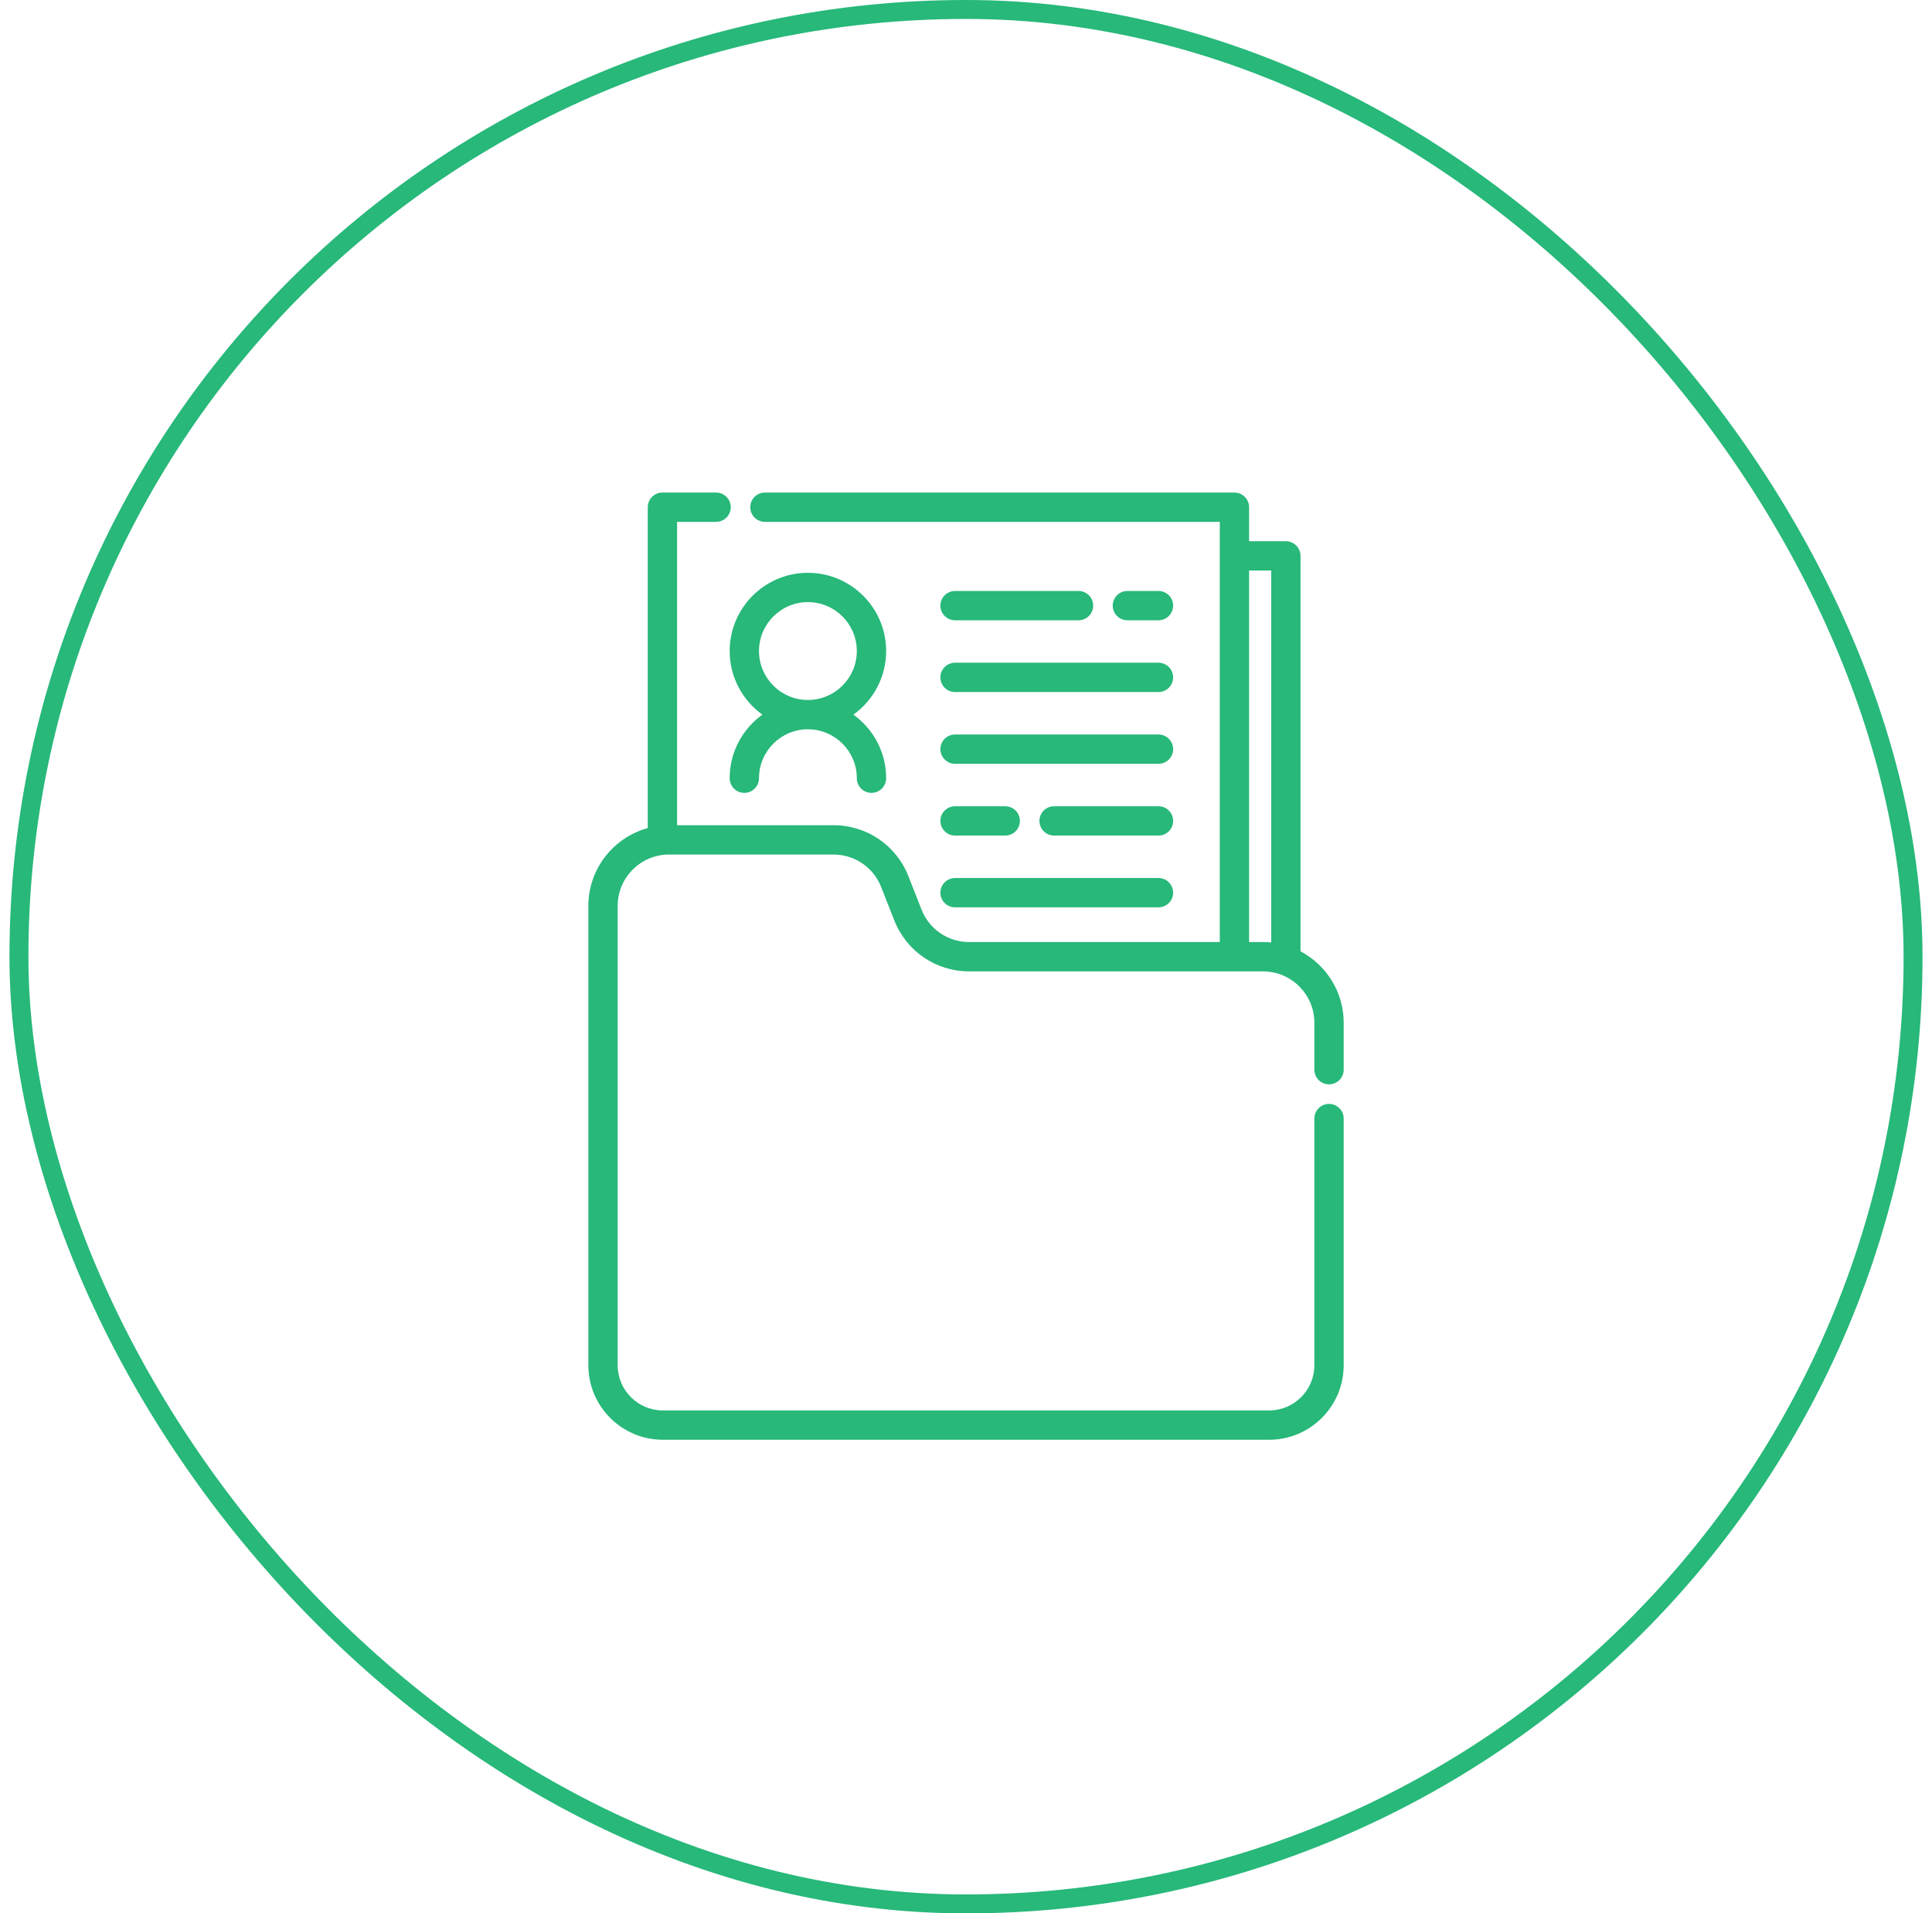
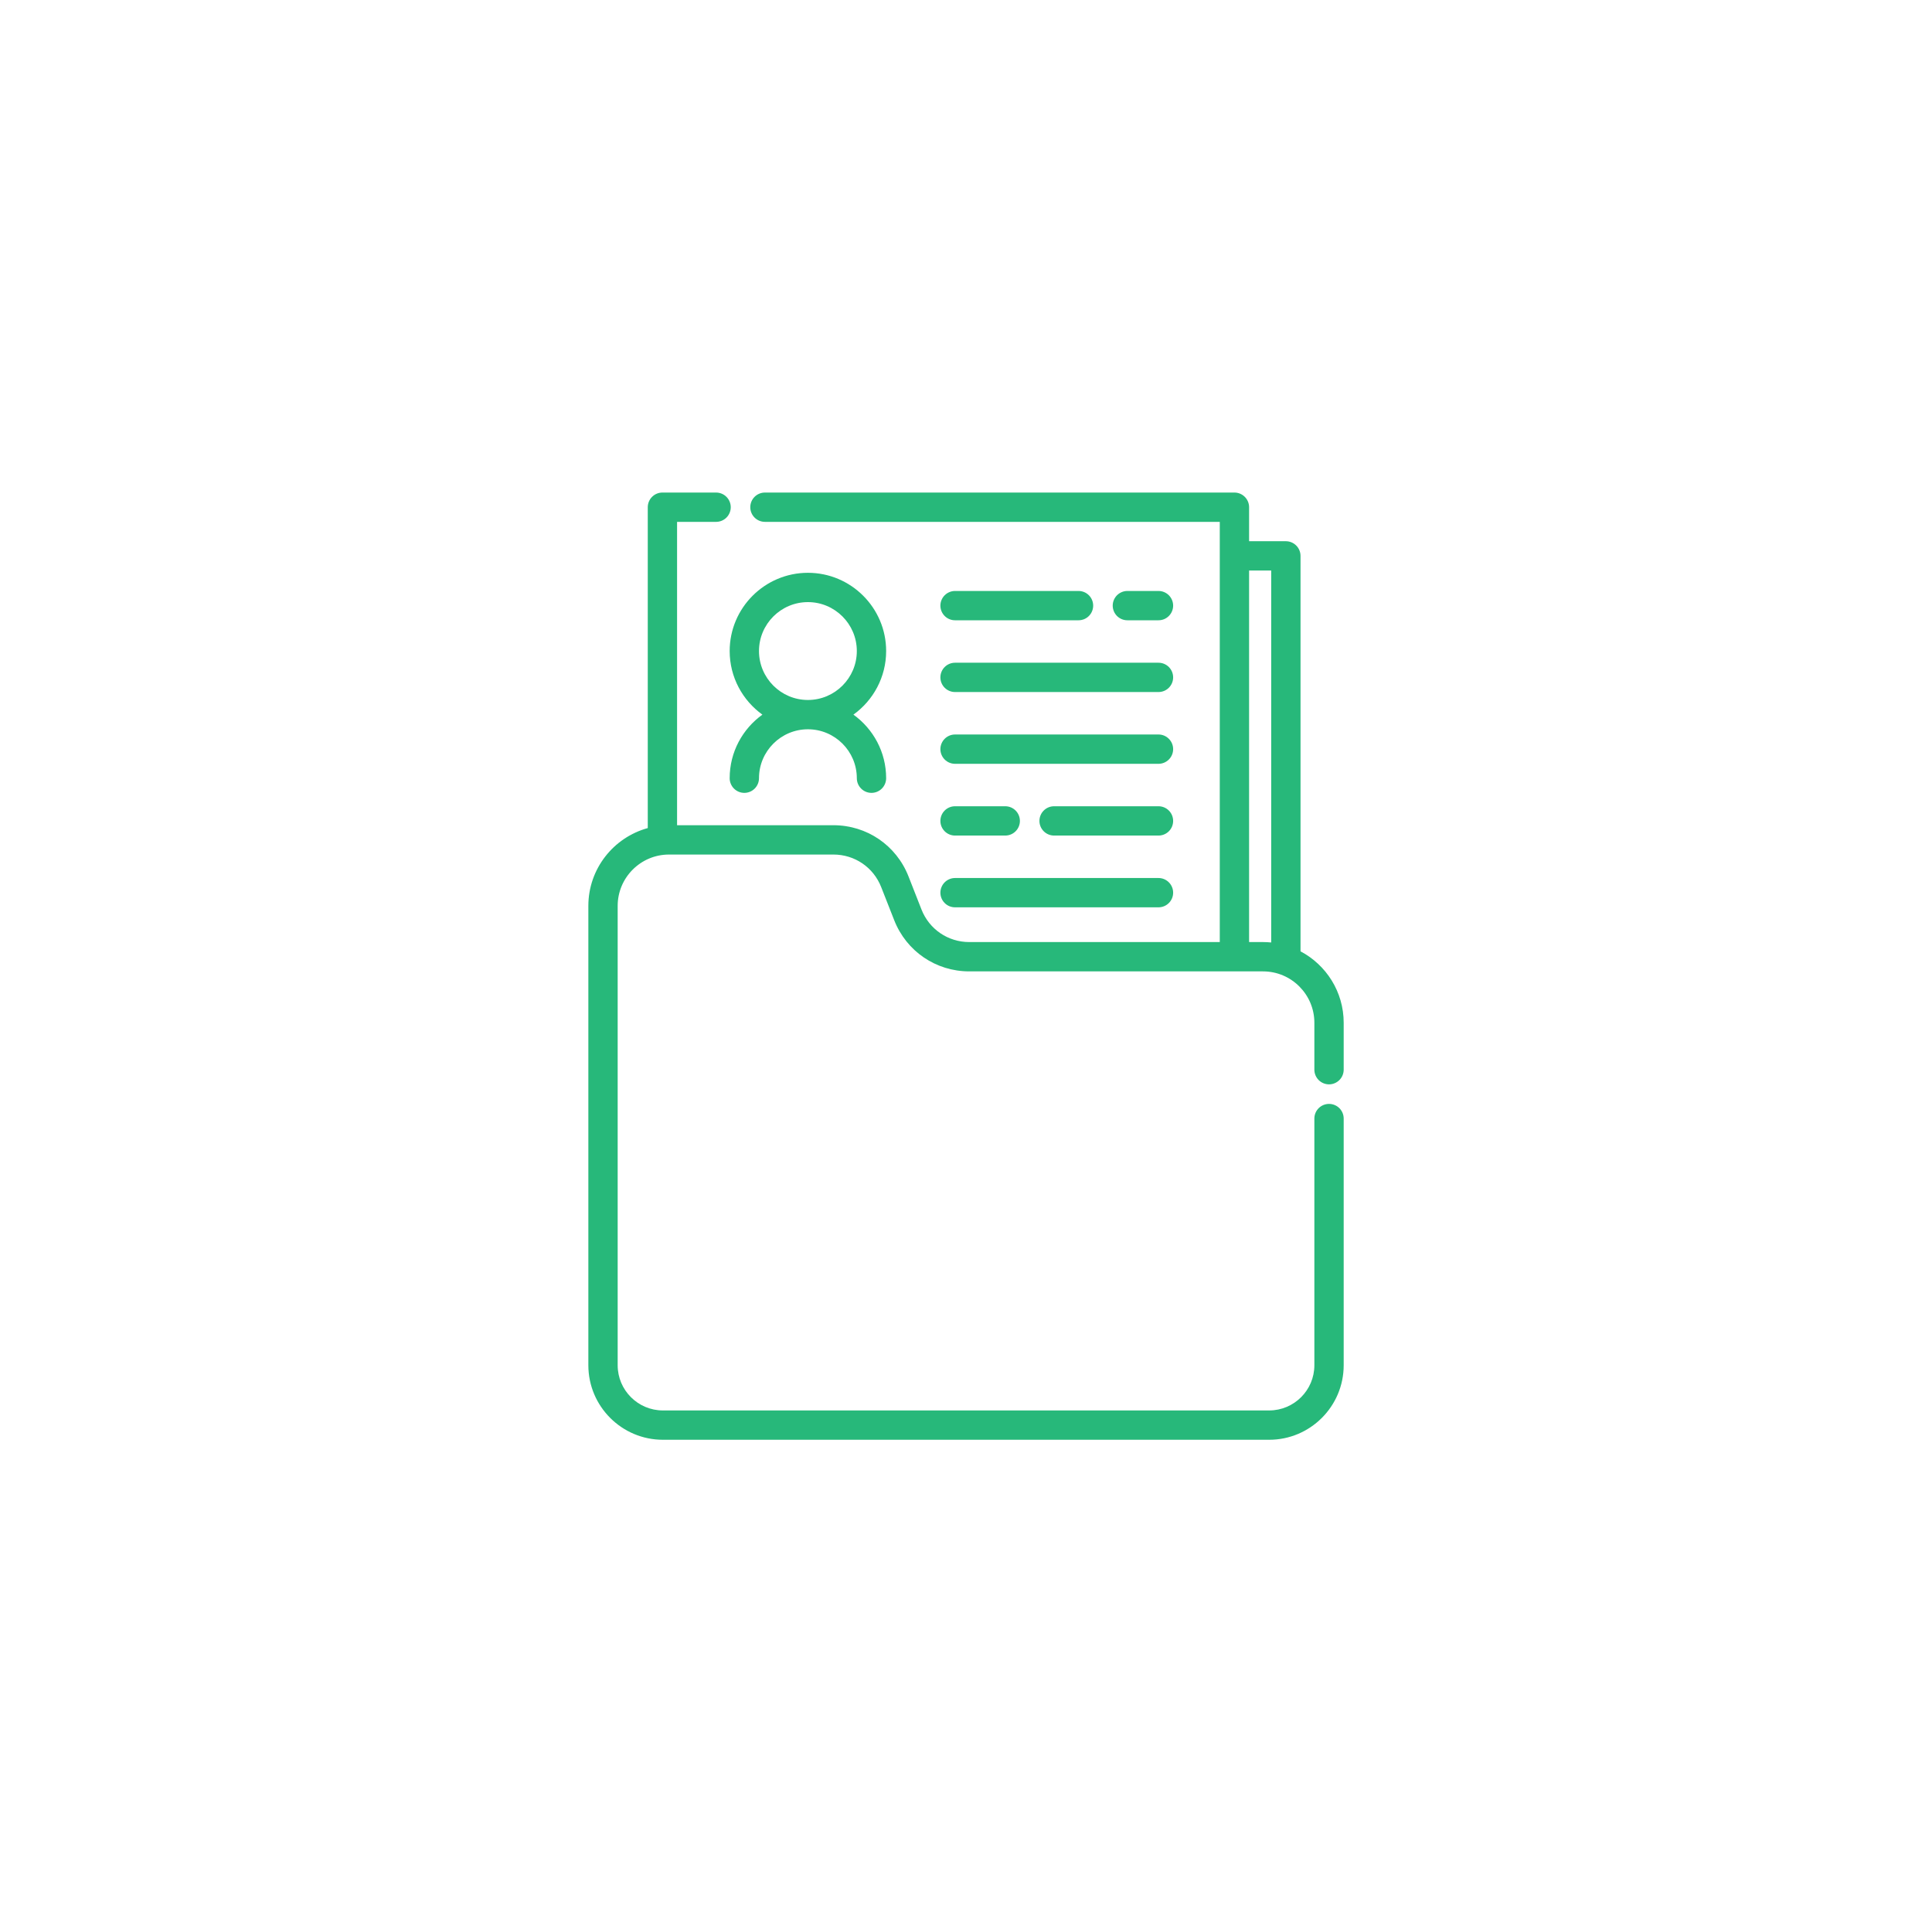
<svg xmlns="http://www.w3.org/2000/svg" width="102" height="101" viewBox="0 0 102 101" fill="none">
-   <rect x="1" y="0.5" width="100" height="100" rx="50" stroke="#27B87A" />
  <path d="M70.166 57.239C70.268 57.239 70.368 57.219 70.462 57.18C70.556 57.141 70.641 57.084 70.713 57.012C70.785 56.941 70.842 56.855 70.881 56.761C70.92 56.667 70.94 56.567 70.94 56.465V53.986C70.94 52.352 70.014 50.931 68.661 50.218V29.343C68.661 29.241 68.641 29.14 68.602 29.047C68.563 28.953 68.506 28.867 68.434 28.796C68.362 28.724 68.277 28.667 68.183 28.628C68.089 28.589 67.989 28.569 67.887 28.569H65.946V26.774C65.946 26.672 65.926 26.572 65.887 26.478C65.848 26.384 65.791 26.298 65.719 26.227C65.647 26.155 65.562 26.098 65.468 26.059C65.374 26.02 65.274 26 65.172 26H40.385C39.958 26 39.611 26.346 39.611 26.774C39.611 27.201 39.958 27.547 40.385 27.547H64.398V49.728H51.173C50.051 49.728 49.06 49.053 48.65 48.009L47.964 46.261C47.319 44.62 45.763 43.56 44.001 43.56H35.746V27.547H37.806C38.011 27.547 38.208 27.466 38.353 27.321C38.498 27.176 38.58 26.979 38.58 26.774C38.58 26.569 38.498 26.372 38.353 26.227C38.208 26.081 38.011 26 37.806 26H34.972C34.767 26 34.571 26.081 34.425 26.227C34.28 26.372 34.199 26.569 34.199 26.774V43.711C32.394 44.205 31.062 45.858 31.062 47.818V72.066C31.062 74.235 32.827 76 34.997 76H67.006C69.175 76 70.94 74.235 70.94 72.066V59.044C70.94 58.617 70.594 58.271 70.166 58.271C69.739 58.271 69.392 58.617 69.392 59.044V72.066C69.392 73.382 68.322 74.452 67.006 74.452H34.997C33.681 74.452 32.61 73.382 32.61 72.066V47.818C32.61 46.324 33.826 45.108 35.32 45.108H44.001C45.123 45.108 46.113 45.782 46.523 46.827L47.21 48.575C47.855 50.215 49.41 51.276 51.173 51.276H66.682C68.176 51.276 69.392 52.492 69.392 53.986V56.465C69.392 56.67 69.474 56.867 69.619 57.012C69.764 57.157 69.961 57.239 70.166 57.239ZM67.113 49.75C66.97 49.735 66.826 49.728 66.682 49.728H65.946V30.116H67.113V49.75Z" fill="#27B87A" />
  <path d="M45.056 37.723C46.101 36.972 46.784 35.748 46.784 34.366C46.784 32.089 44.931 30.236 42.654 30.236C40.376 30.236 38.523 32.089 38.523 34.366C38.523 35.748 39.206 36.972 40.251 37.723C39.206 38.473 38.523 39.697 38.523 41.079C38.523 41.284 38.605 41.481 38.75 41.626C38.895 41.771 39.092 41.853 39.297 41.853C39.502 41.853 39.699 41.771 39.844 41.626C39.989 41.481 40.071 41.284 40.071 41.079C40.071 39.655 41.23 38.496 42.654 38.496C44.078 38.496 45.236 39.655 45.236 41.079C45.236 41.284 45.318 41.481 45.463 41.626C45.608 41.771 45.805 41.853 46.01 41.853C46.215 41.853 46.412 41.771 46.557 41.626C46.702 41.481 46.784 41.284 46.784 41.079C46.784 39.697 46.101 38.473 45.056 37.723ZM42.654 36.949C41.23 36.949 40.071 35.79 40.071 34.366C40.071 32.942 41.23 31.783 42.654 31.783C44.078 31.783 45.236 32.942 45.236 34.366C45.236 35.79 44.078 36.949 42.654 36.949ZM61.163 31.195H59.52C59.418 31.195 59.317 31.215 59.224 31.254C59.13 31.293 59.044 31.35 58.972 31.422C58.901 31.493 58.844 31.579 58.805 31.672C58.766 31.766 58.746 31.867 58.746 31.969C58.746 32.07 58.766 32.171 58.805 32.265C58.844 32.359 58.901 32.444 58.972 32.516C59.044 32.588 59.13 32.645 59.224 32.684C59.317 32.722 59.418 32.742 59.52 32.742H61.162C61.264 32.742 61.365 32.722 61.459 32.684C61.552 32.645 61.638 32.588 61.709 32.516C61.781 32.444 61.838 32.359 61.877 32.265C61.916 32.171 61.936 32.07 61.936 31.969C61.936 31.867 61.916 31.766 61.877 31.673C61.838 31.579 61.781 31.493 61.71 31.422C61.638 31.35 61.553 31.293 61.459 31.254C61.365 31.215 61.264 31.195 61.163 31.195ZM56.941 31.195H50.422C50.32 31.195 50.219 31.215 50.126 31.254C50.032 31.293 49.946 31.35 49.875 31.422C49.803 31.493 49.746 31.579 49.707 31.673C49.668 31.766 49.648 31.867 49.648 31.969C49.648 32.07 49.668 32.171 49.707 32.265C49.746 32.359 49.803 32.444 49.875 32.516C49.946 32.588 50.032 32.645 50.126 32.684C50.219 32.722 50.32 32.742 50.422 32.742H56.941C57.042 32.742 57.143 32.722 57.237 32.684C57.331 32.645 57.416 32.588 57.488 32.516C57.559 32.444 57.617 32.359 57.655 32.265C57.694 32.171 57.714 32.07 57.714 31.969C57.714 31.763 57.633 31.567 57.488 31.422C57.343 31.276 57.146 31.195 56.941 31.195ZM61.162 46.347H50.422C50.32 46.347 50.219 46.367 50.126 46.406C50.032 46.445 49.946 46.502 49.875 46.574C49.803 46.645 49.746 46.731 49.707 46.825C49.668 46.919 49.648 47.019 49.648 47.121C49.648 47.222 49.668 47.323 49.707 47.417C49.746 47.511 49.803 47.596 49.875 47.668C49.946 47.74 50.032 47.797 50.126 47.836C50.219 47.874 50.32 47.894 50.422 47.894H61.162C61.368 47.894 61.564 47.813 61.709 47.668C61.855 47.523 61.936 47.326 61.936 47.121C61.936 46.916 61.855 46.719 61.709 46.574C61.564 46.428 61.368 46.347 61.162 46.347ZM61.163 42.559H55.651C55.224 42.559 54.877 42.905 54.877 43.333C54.877 43.76 55.224 44.106 55.651 44.106H61.163C61.368 44.106 61.565 44.025 61.71 43.88C61.855 43.735 61.936 43.538 61.936 43.333C61.936 43.127 61.855 42.931 61.71 42.786C61.565 42.641 61.368 42.559 61.163 42.559ZM53.072 42.559H50.422C49.994 42.559 49.648 42.905 49.648 43.333C49.648 43.76 49.994 44.106 50.422 44.106H53.072C53.499 44.106 53.846 43.76 53.846 43.333C53.846 42.905 53.499 42.559 53.072 42.559ZM61.162 34.983H50.422C49.994 34.983 49.648 35.329 49.648 35.757C49.648 36.184 49.994 36.53 50.422 36.53H61.162C61.59 36.53 61.936 36.184 61.936 35.757C61.936 35.329 61.59 34.983 61.162 34.983ZM61.162 38.771H50.422C50.32 38.771 50.219 38.791 50.126 38.83C50.032 38.869 49.946 38.926 49.875 38.998C49.803 39.069 49.746 39.155 49.707 39.249C49.668 39.343 49.648 39.443 49.648 39.545C49.648 39.646 49.668 39.747 49.707 39.841C49.746 39.935 49.803 40.02 49.875 40.092C49.946 40.164 50.032 40.221 50.126 40.26C50.219 40.298 50.32 40.319 50.422 40.319H61.162C61.368 40.319 61.564 40.237 61.709 40.092C61.855 39.947 61.936 39.75 61.936 39.545C61.936 39.34 61.855 39.143 61.709 38.998C61.564 38.852 61.368 38.771 61.162 38.771Z" fill="#27B87A" />
</svg>